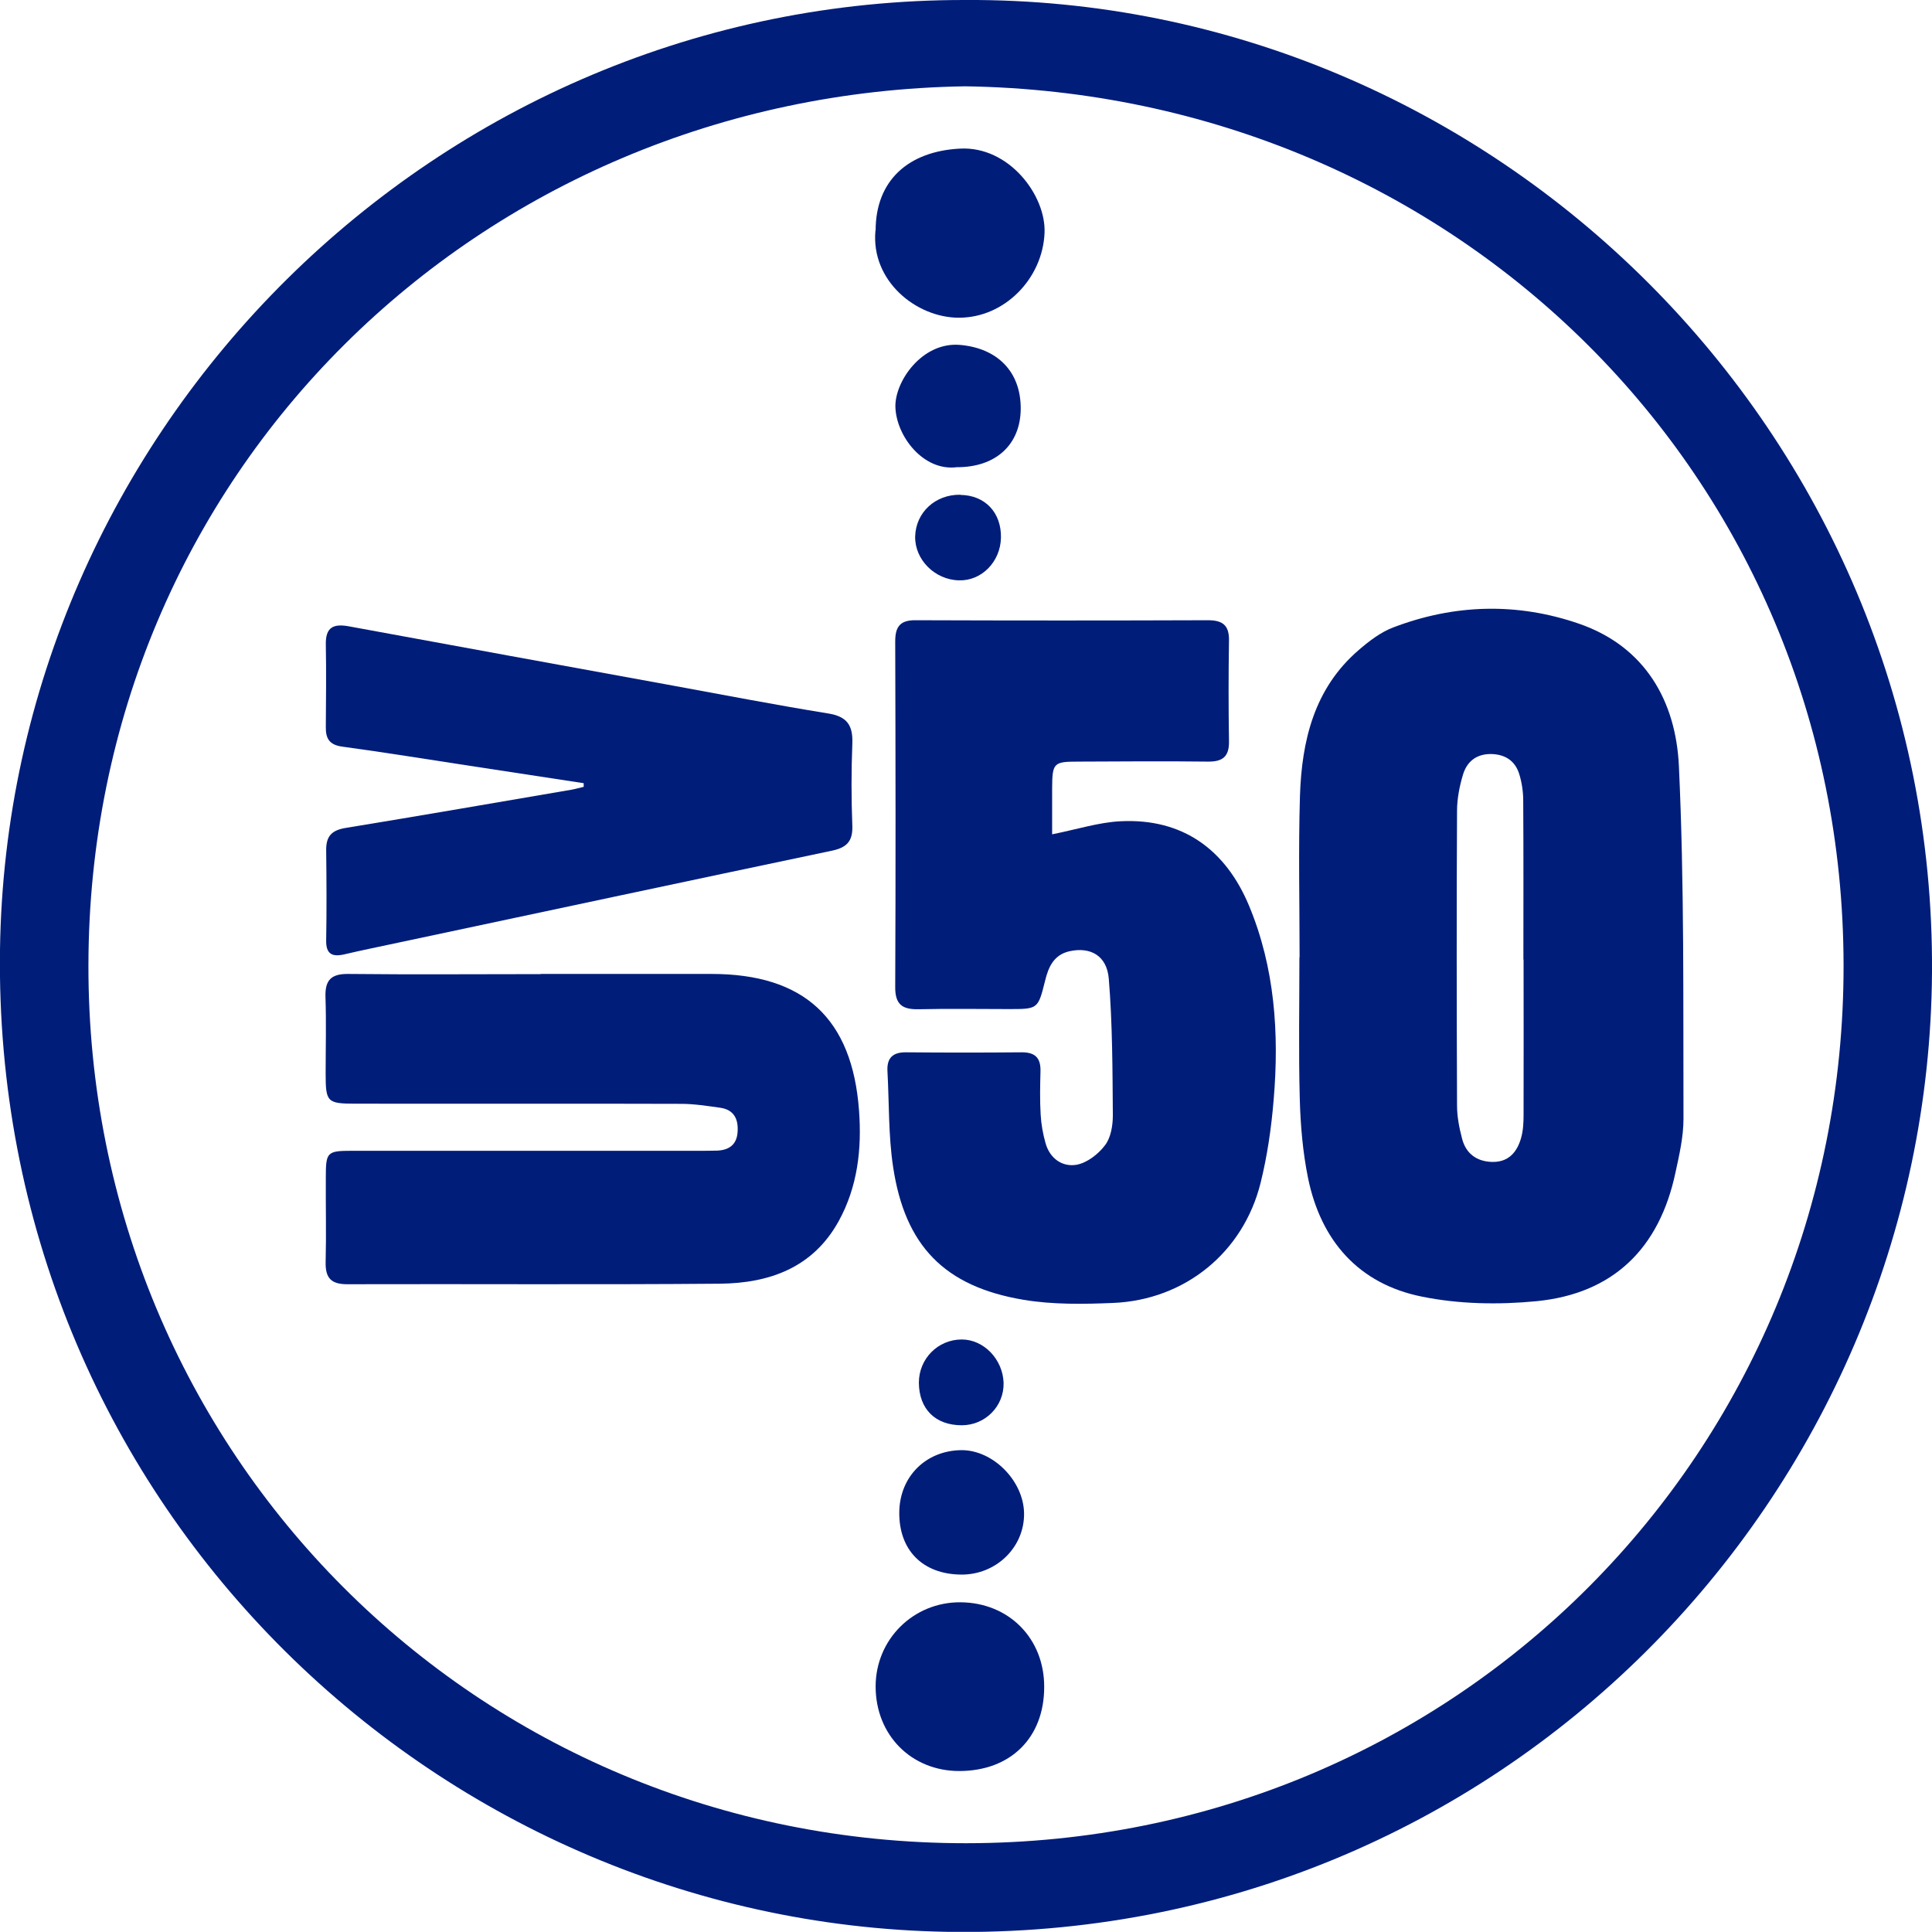
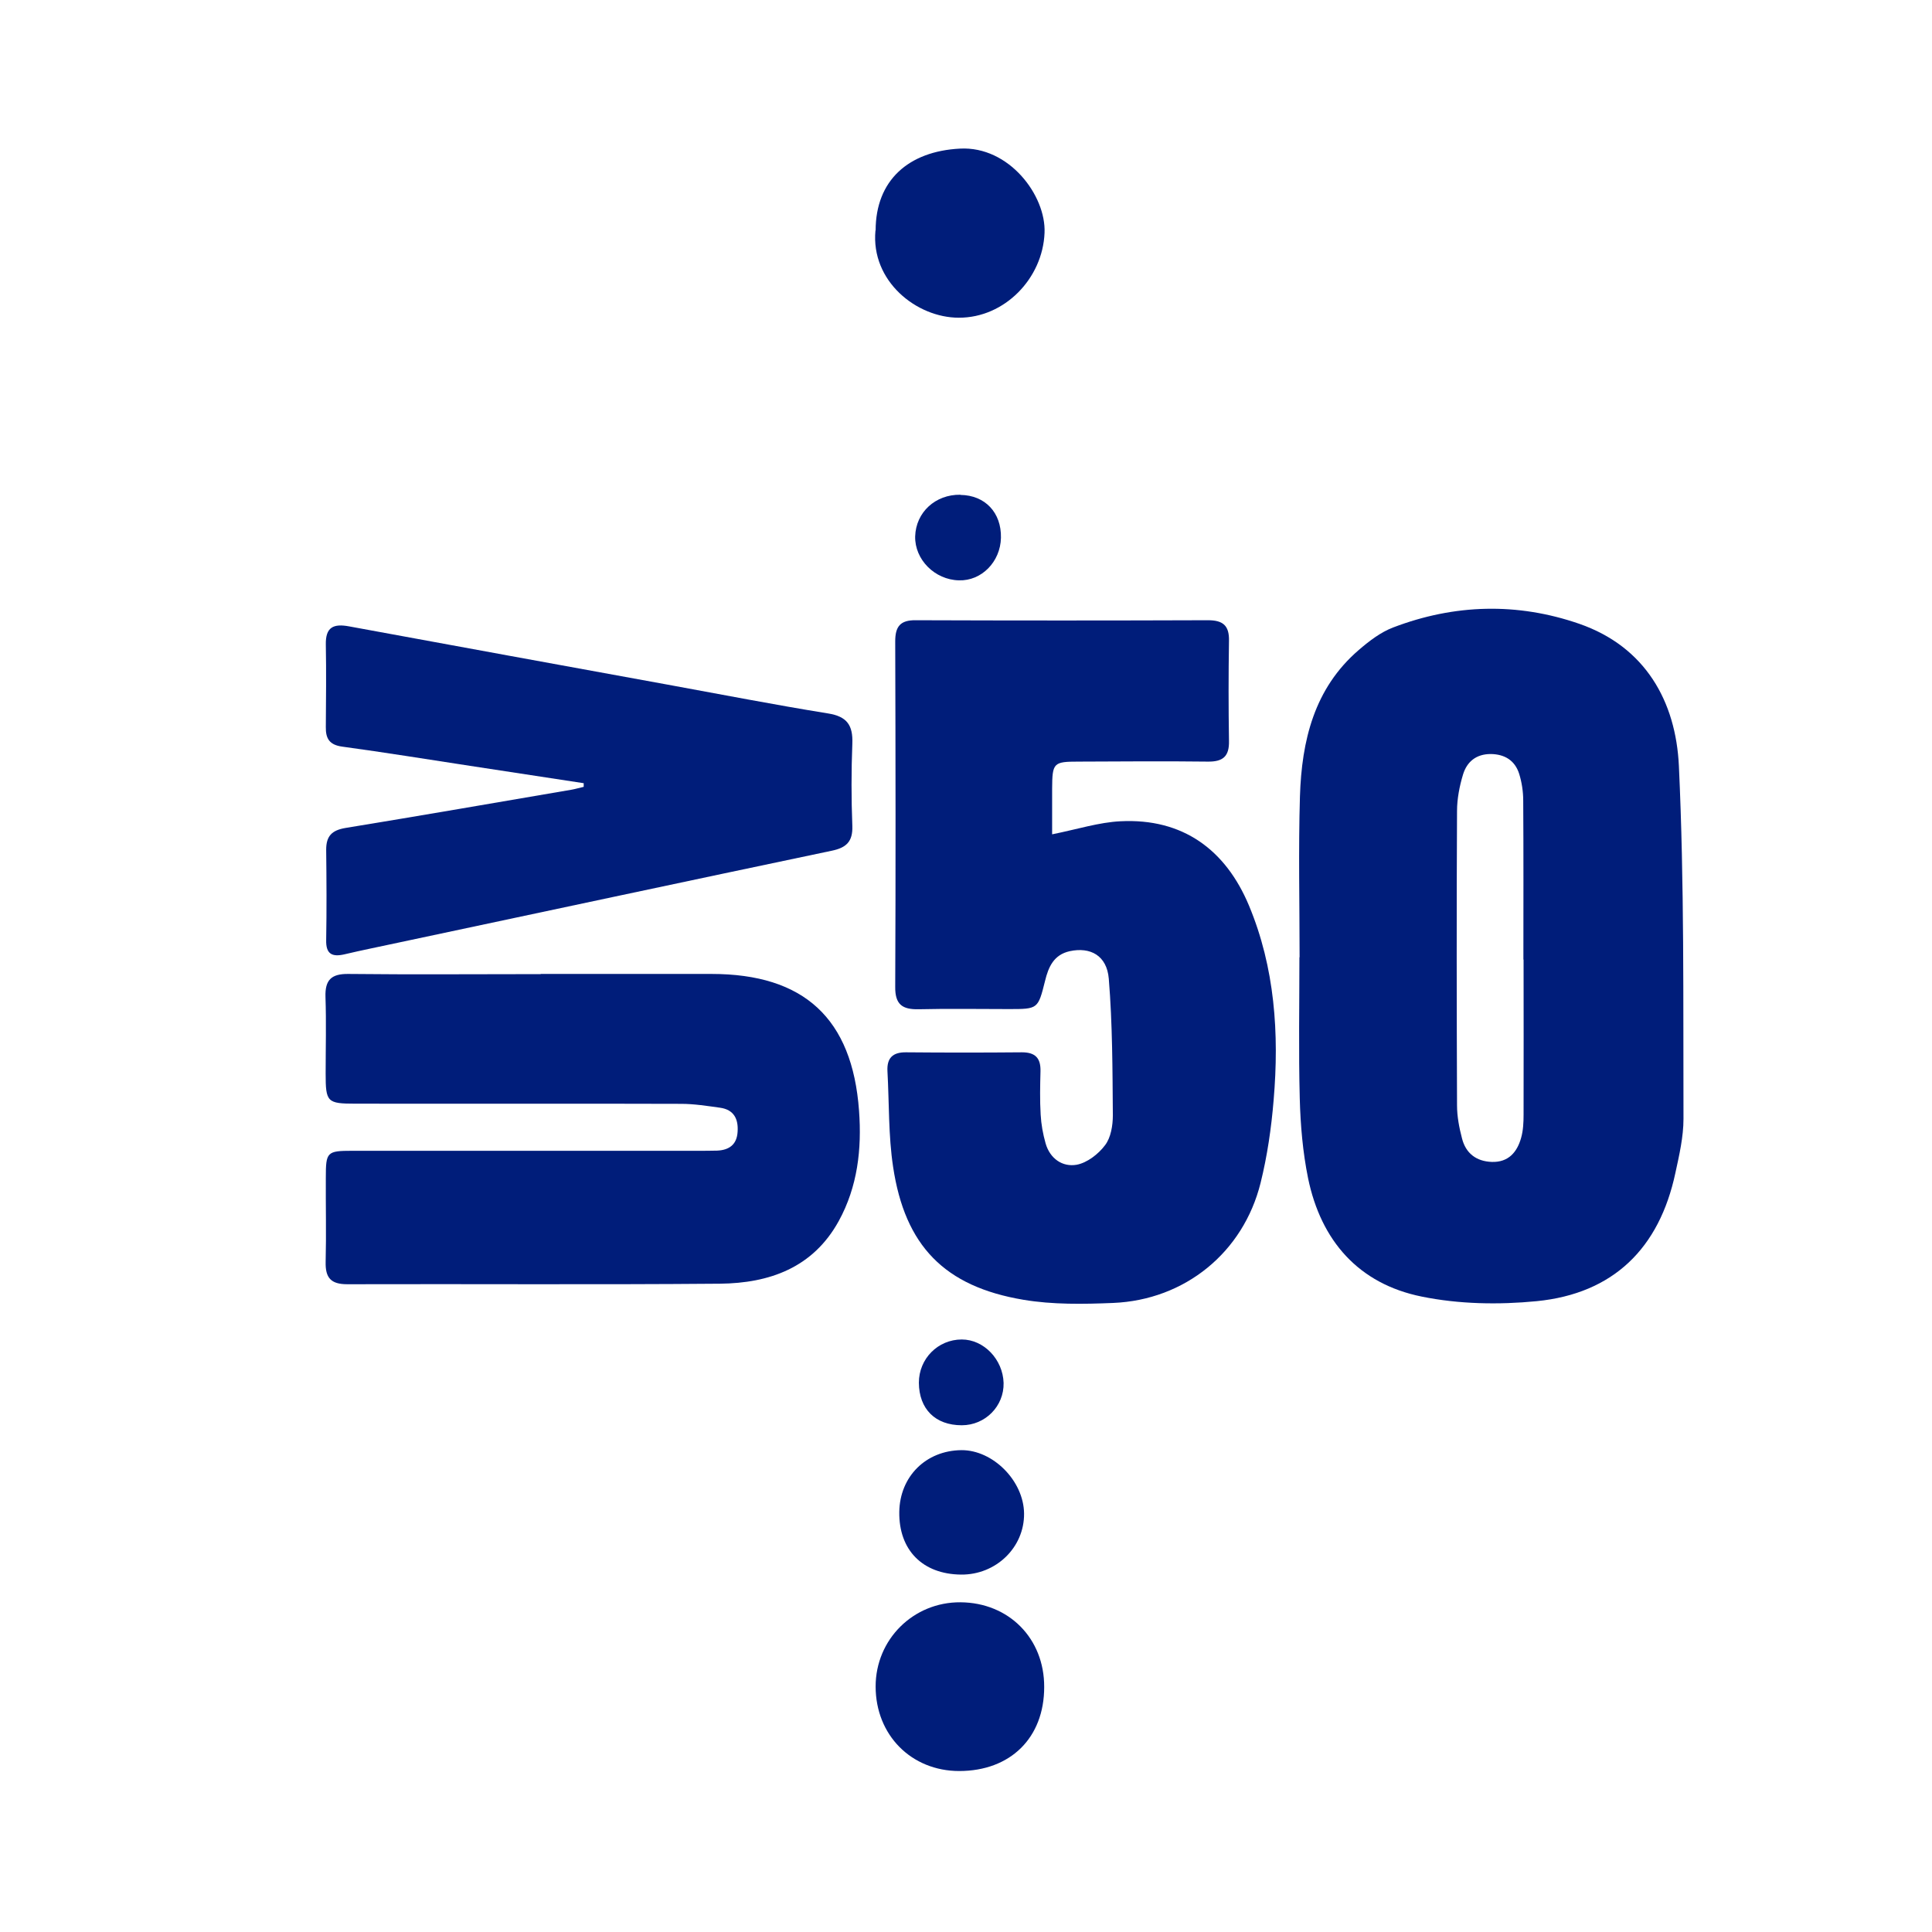
<svg xmlns="http://www.w3.org/2000/svg" version="1.1" viewBox="0 0 1094.6 1094.5">
  <defs>
    <style>
      .cls-1 {
        fill: #001d7a;
      }
    </style>
  </defs>
  <g>
    <g id="Layer_1">
      <g>
-         <path class="cls-1" d="M546.9,0c299.5-1.6,549.6,245.2,547.7,550.7-1.8,296.7-244.7,549.1-558.1,543.8C243.7,1089.4-4.2,848.6,0,538.1,4.1,243.1,247-.5,546.9,0ZM546.8,48.9C270.9,53.2,50.5,268.8,50.1,546.8c-.5,276.6,220,497.6,497.2,497.5,278.5-.1,497.6-222.2,497.2-497.6-.4-276.7-219.7-493.7-497.7-497.8Z" />
        <path class="cls-1" d="M736.3,542.3c0-30.4-.7-60.8.2-91.1,1-31.5,8-61.2,33.4-83,5.8-5,12.3-10,19.4-12.7,34.8-13.3,70.4-14.2,105.4-2.1,37.5,13,54.8,44,56.5,80.6,3.1,66.5,2.4,133.3,2.6,199.9,0,10.2-2.4,20.6-4.6,30.7-9.1,42.6-35.1,68.3-78.6,72.6-21.5,2.1-44,1.7-65.1-2.6-35.7-7.2-57.1-31.6-64.4-67.1-3-14.8-4.3-30-4.7-45.1-.7-26.7-.2-53.4-.2-80ZM863.1,543.7c0-30,.1-60.1-.1-90.1,0-5.1-.8-10.4-2.3-15.2-2.4-7.5-8.1-11.1-16.1-11.2-8.3,0-13.5,4.4-15.7,11.6-2,6.6-3.4,13.8-3.4,20.7-.3,55.6-.2,111.2,0,166.8,0,6.2,1.2,12.5,2.8,18.6,2.1,8.5,8.1,13.1,16.9,13.4,9.3.3,14.3-5.4,16.6-13.6,1.2-4.2,1.4-8.8,1.4-13.2.1-29.3,0-58.6,0-87.9Z" />
        <path class="cls-1" d="M596.1,472.7c14.4-2.9,26.5-6.8,38.7-7.4,35.4-1.8,59.6,16.2,72.8,47.7,14.7,35.2,17.2,72.6,14,110.2-1.3,15.8-3.6,31.7-7.4,47-9.8,39.4-42.9,66.3-83.5,68-16.9.7-34.3,1-50.9-1.8-44.7-7.5-67.1-30.6-73.8-75.3-2.7-17.8-2.2-36.1-3.2-54.2-.4-7.5,3-10.8,10.6-10.7,21.9.2,43.7.2,65.6,0,7.6,0,10.7,3.3,10.5,10.8-.2,8.1-.4,16.3.1,24.5.3,5.5,1.3,11,2.8,16.3,2.5,8.7,9.6,13.5,17.6,12.1,5.9-1.1,12.3-6,16.1-11.1,3.3-4.3,4.4-11.2,4.4-16.9-.2-25.8-.2-51.7-2.3-77.4-1.1-13.2-10.5-18.1-22.1-15.6-9.1,2-12.1,9-14,16.8-4,16-4,16-20.5,16-17,0-34.1-.3-51.1.1-9.3.2-13.4-2.7-13.3-12.7.3-65.2.2-130.5,0-195.7,0-8.4,2.8-12.1,11.6-12,55.2.2,110.4.2,165.6,0,8.5,0,12.1,3,11.9,11.7-.3,18.9-.3,37.8,0,56.7.2,8.7-3.4,11.8-11.9,11.7-24.5-.3-48.9-.1-73.4,0-14.2,0-14.8.7-14.9,15.3,0,8.8,0,17.6,0,25.8Z" />
        <path class="cls-1" d="M306.4,551.8c32.2,0,64.5,0,96.7,0,52.3,0,79.8,25.1,83.6,77.5,1.6,21.7-.8,43-11.5,62.5-14.6,26.5-39.3,35.2-67.3,35.5-70.4.6-140.8.1-211.2.3-9.3,0-12.4-3.7-12.2-12.6.4-15.9,0-31.9.1-47.8,0-14.5.6-15.2,14.9-15.2,65.2,0,130.5,0,195.7,0,3.7,0,7.4,0,11.1-.1,6.9-.3,11.2-3.5,11.6-10.7.5-7.2-2.1-12.5-9.9-13.6-7.3-1-14.7-2.2-22-2.2-61.5-.2-123,0-184.6-.1-16.1,0-16.9-.9-16.9-17.1,0-14.5.4-28.9-.1-43.4-.3-9.6,3.3-13.1,12.9-13,36.3.4,72.6.1,109,.1Z" />
        <path class="cls-1" d="M330.5,443.7c-21.4-3.3-42.8-6.5-64.2-9.8-24.2-3.7-48.3-7.6-72.5-10.9-7.2-1-9.3-4.6-9.2-11.1.1-15.6.3-31.1,0-46.7-.2-9.9,4.3-12,13.3-10.3,60.1,11.1,120.2,22,180.4,33,30.2,5.5,60.4,11.4,90.8,16.3,10.8,1.7,14.2,6.7,13.8,17.1-.6,15.5-.6,31.1,0,46.7.3,8.8-3.4,12.3-11.7,14-81.9,17.2-163.8,34.7-245.7,52.1-10.1,2.2-20.3,4.2-30.4,6.6-7,1.6-10.5-.2-10.3-8.1.3-17,.2-34.1,0-51.2,0-7.7,3.2-11,10.9-12.3,42.8-7,85.5-14.4,128.2-21.7,2.3-.4,4.5-1.1,6.8-1.6,0-.7,0-1.4,0-2.1Z" />
        <path class="cls-1" d="M543.5,1003.4c-27.2,0-47.4-20.4-47.4-47.9,0-26.7,21.4-47.9,48.1-47.7,27.4.2,47.5,20.5,47.4,48,0,28.8-19.1,47.6-48.2,47.6Z" />
        <path class="cls-1" d="M496.1,130.6c0-28.4,18.6-44.9,47.8-46.4,27.8-1.5,48.8,26.6,47.9,47.7-1,25.8-22.6,48.2-48.6,48.1-23.9,0-49.9-20.7-47.2-49.4Z" />
        <path class="cls-1" d="M544.5,892.1c-21.8-.2-35.3-13.9-35-35.5.3-20.1,15.1-34.8,35.2-35,17.9-.1,35.3,17.4,35.5,35.9.2,19.2-15.9,34.8-35.7,34.6Z" />
-         <path class="cls-1" d="M542.1,264.7c-19,2.4-34.3-17.6-34.8-34.1-.4-14.5,15.1-36.9,36.4-35.2,20.9,1.7,34.8,14.8,34.6,36.4-.2,20.2-14.2,33-36.2,32.9Z" />
        <path class="cls-1" d="M544.2,280.4c13.9.2,23.2,10,22.9,24.3-.3,13.6-11,24.5-23.8,24.1-13.7-.3-25.1-11.8-24.8-24.9.4-13.6,11.4-23.8,25.6-23.6Z" />
        <path class="cls-1" d="M520.6,783.4c0-13.6,10.8-24.5,24.3-24.5,12.5,0,23.3,11.3,23.7,24.6.3,13.2-10.4,24-23.7,24-15,0-24.2-9.2-24.3-24.1Z" />
      </g>
    </g>
  </g>
</svg>